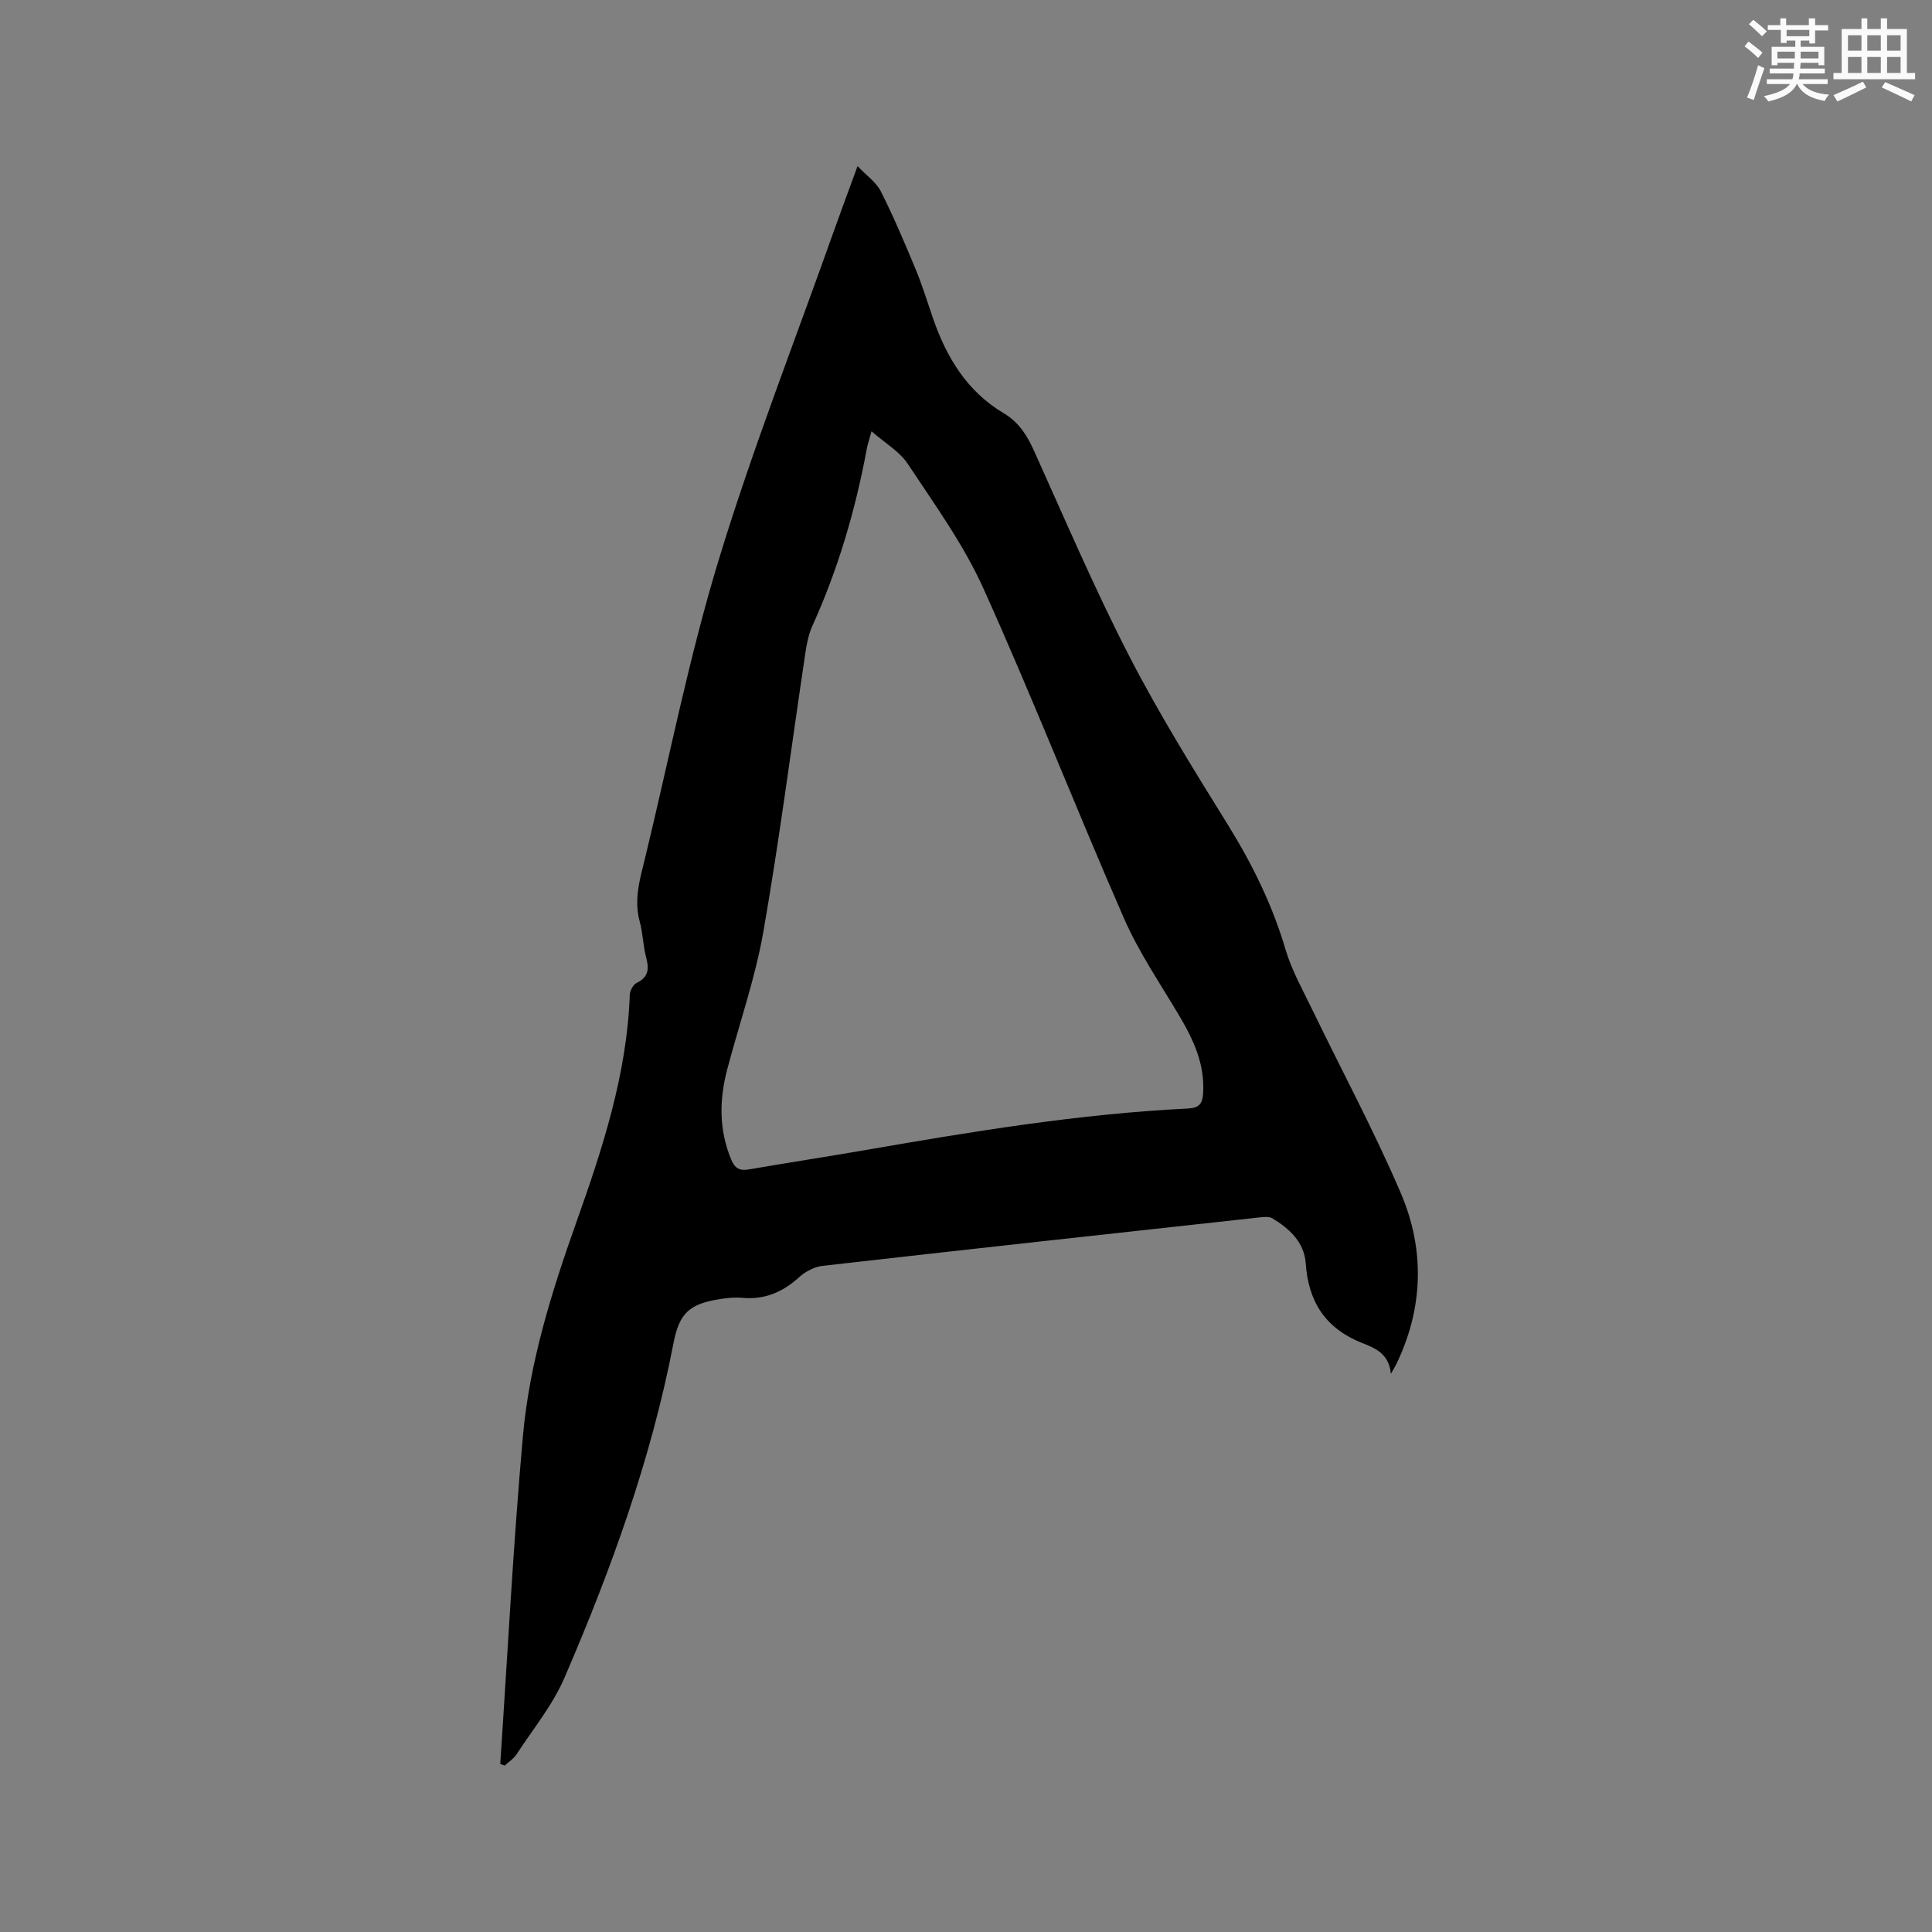
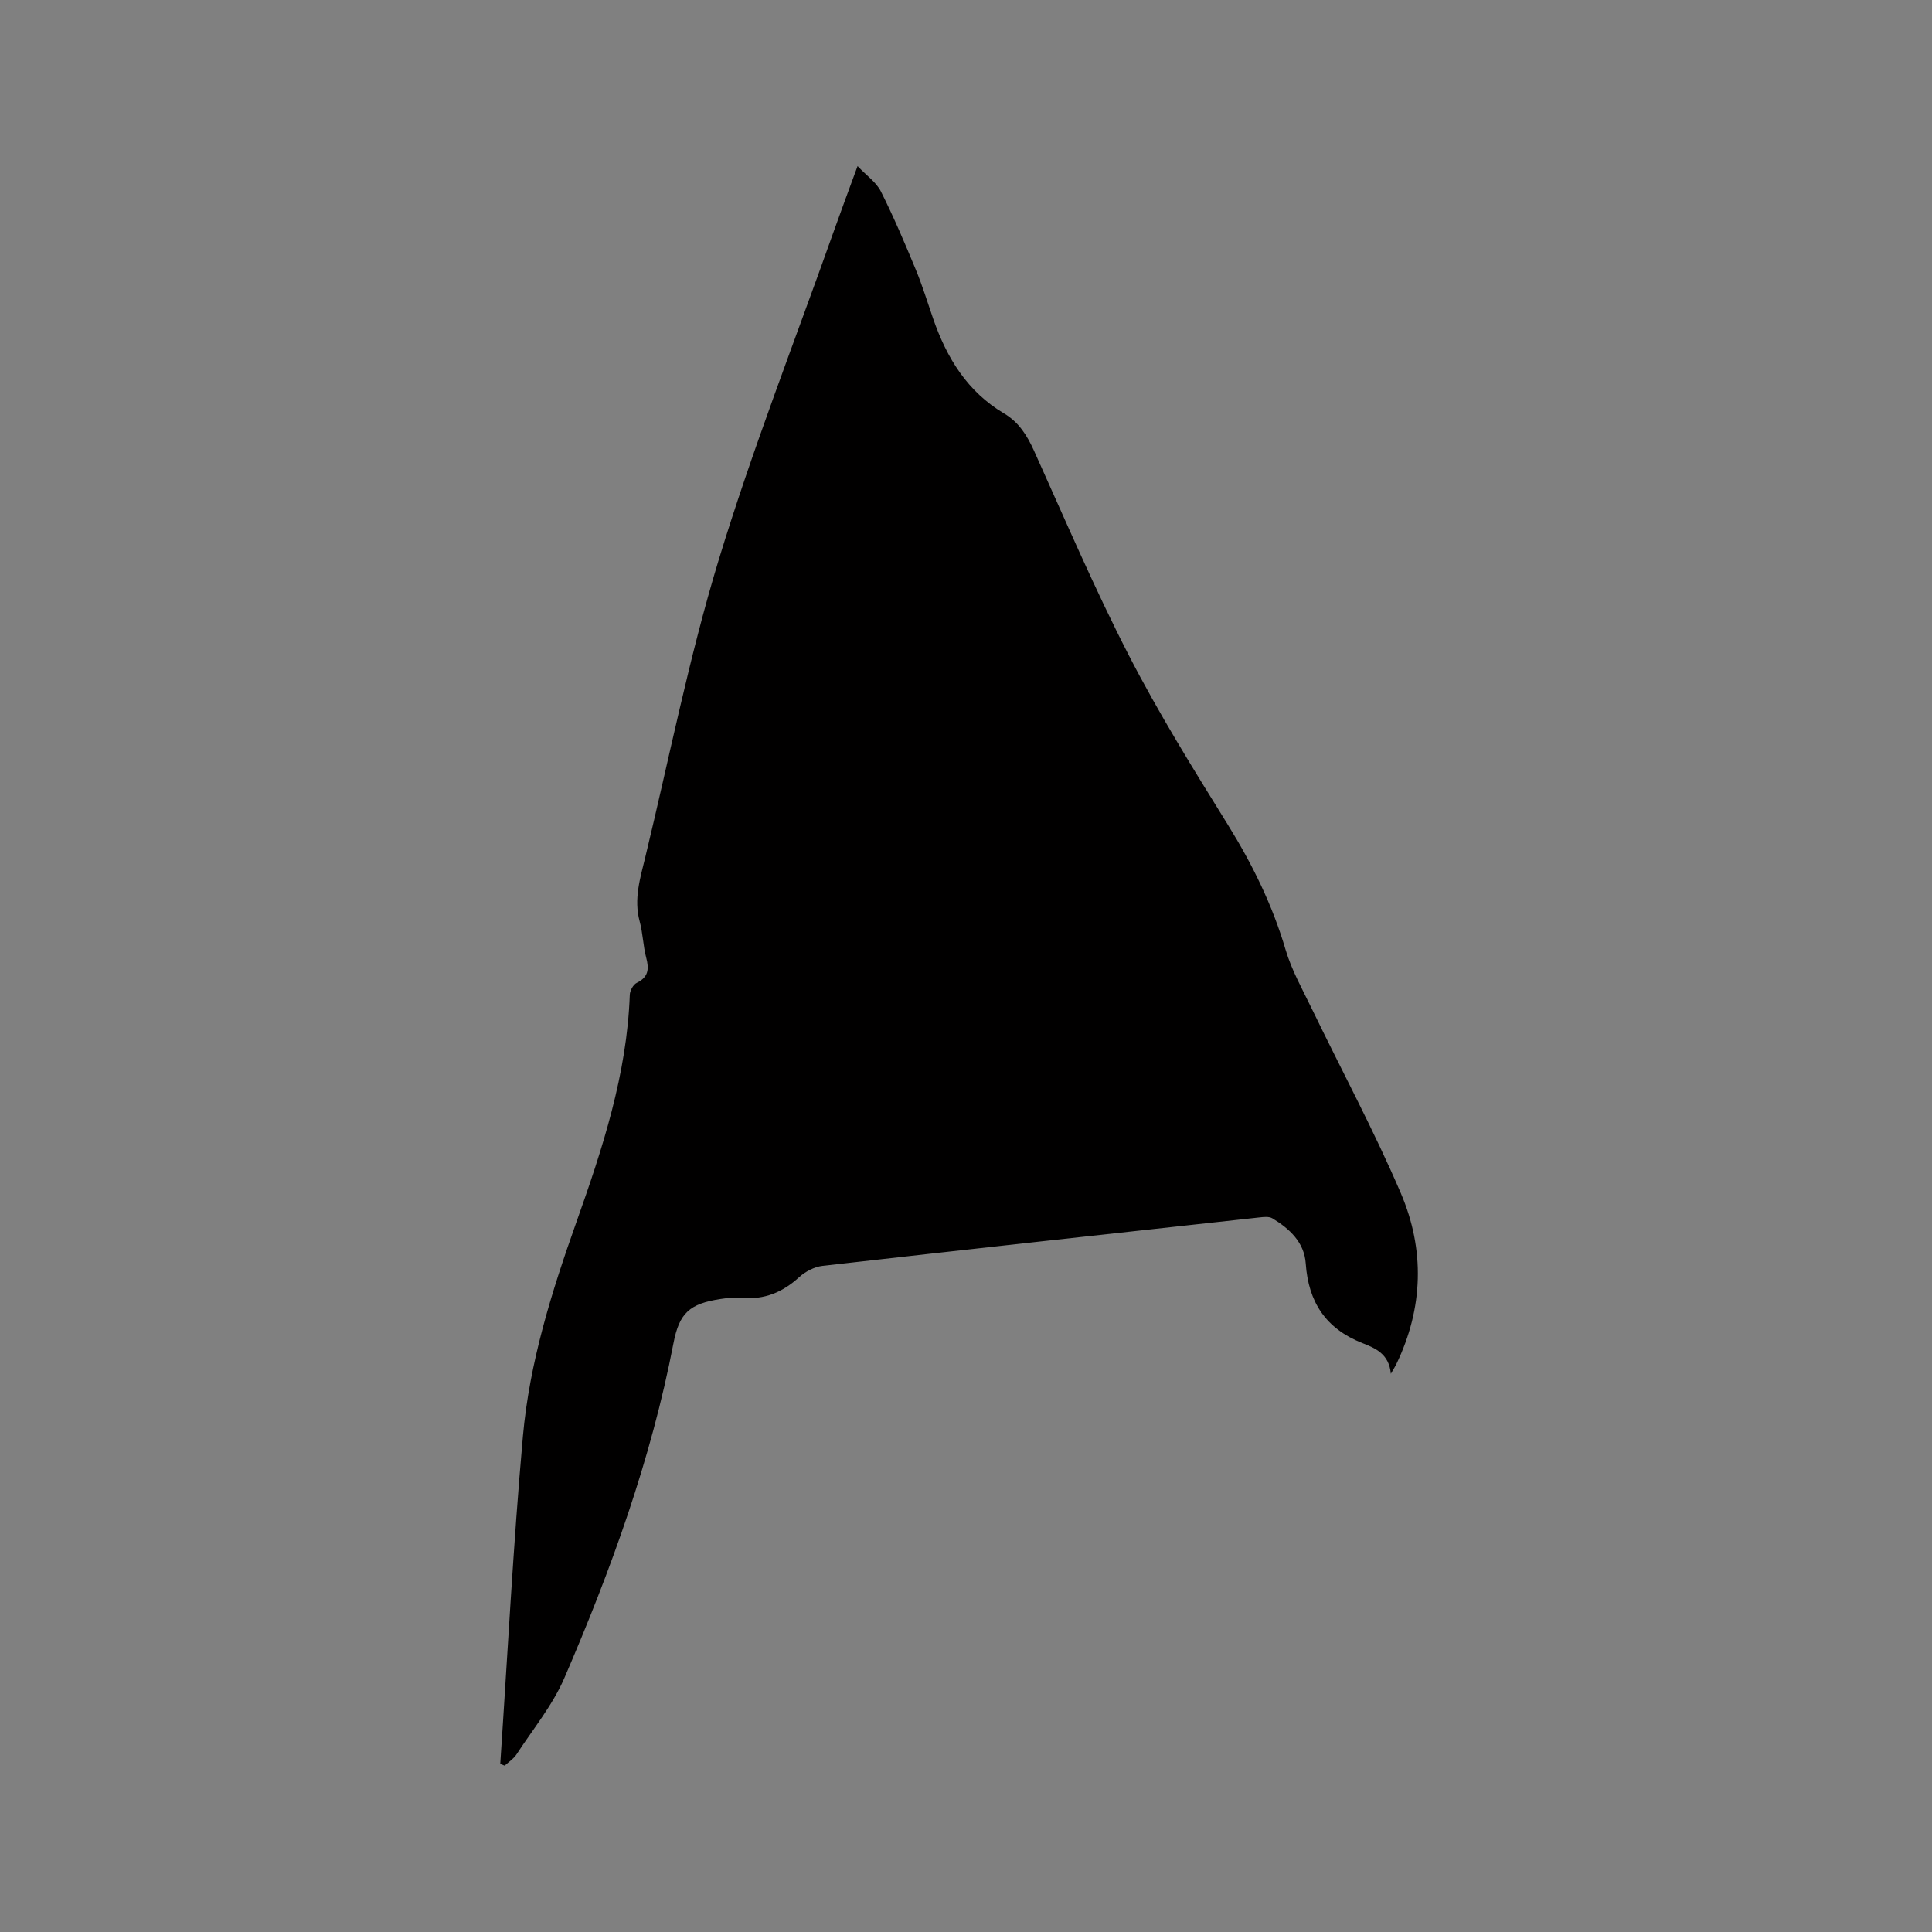
<svg xmlns="http://www.w3.org/2000/svg" enable-background="new 0 0 400 400" viewBox="0 0 400 400">
  <rect x="0" y="0" width="400" height="400" fill="#808080" stroke="none" />
-   <path d="m103.57 365.2c1.52-22.62 2.68-45.27 4.69-67.84 1.36-15.24 5.93-29.85 11.05-44.26 5.43-15.28 10.49-30.68 11.08-47.13.03-.87.71-2.13 1.44-2.48 2.44-1.19 2.58-2.87 1.96-5.21-.65-2.45-.68-5.06-1.35-7.5-1.27-4.66.12-9 1.18-13.4 4.95-20.47 9.02-41.21 15.14-61.33 7.02-23.07 15.86-45.58 23.92-68.32 1.48-4.18 3.04-8.34 4.87-13.34 1.86 1.97 3.86 3.33 4.82 5.23 2.65 5.27 4.96 10.71 7.22 16.17 1.38 3.32 2.42 6.77 3.6 10.17 2.81 8.11 7.07 15.13 14.69 19.64 3.04 1.8 4.77 4.55 6.21 7.74 6.4 14.19 12.52 28.52 19.63 42.35 6.19 12.03 13.37 23.58 20.51 35.09 5.06 8.16 9.21 16.59 11.93 25.82 1.27 4.3 3.55 8.33 5.52 12.41 6.12 12.67 12.81 25.09 18.34 38.01 5 11.68 4.7 23.77-.94 35.44-.22.45-.49.88-1.12 1.97-.36-4.18-3.3-5.33-5.9-6.36-7.58-2.99-11.17-8.48-11.72-16.48-.3-4.38-3.35-7.2-6.91-9.35-.7-.42-1.83-.28-2.74-.18-30.12 3.3-60.25 6.59-90.36 10.02-1.71.19-3.58 1.17-4.87 2.34-3.41 3.12-7.19 4.71-11.84 4.28-1.46-.13-2.97.02-4.42.24-6.43.98-8.56 2.88-9.77 9.18-4.63 24.05-12.93 46.92-22.59 69.3-2.44 5.65-6.51 10.59-9.91 15.81-.6.92-1.62 1.56-2.45 2.33-.31-.14-.61-.25-.91-.36zm76.87-275.91c-.51 1.86-.82 2.75-.99 3.67-2.34 12.64-5.93 24.89-11.26 36.62-.77 1.7-1.15 3.63-1.43 5.5-2.89 19.27-5.36 38.62-8.71 57.8-1.69 9.65-4.98 19.02-7.49 28.53-1.66 6.3-1.73 12.54.84 18.69.74 1.77 1.71 2.35 3.62 2.02 8.14-1.41 16.3-2.65 24.44-4.06 22.02-3.82 44.07-7.45 66.43-8.55 2.34-.12 3.06-.92 3.2-3.14.39-6.04-2-11.12-4.96-16.11-3.93-6.64-8.35-13.1-11.42-20.12-9.92-22.69-18.94-45.77-29.12-68.34-4.09-9.08-10.09-17.35-15.62-25.72-1.69-2.59-4.7-4.3-7.53-6.79z" fill="#010000" />
+   <path d="m103.57 365.2c1.52-22.62 2.68-45.27 4.69-67.84 1.36-15.24 5.93-29.85 11.05-44.26 5.43-15.28 10.49-30.68 11.08-47.13.03-.87.71-2.13 1.44-2.48 2.44-1.19 2.58-2.87 1.96-5.21-.65-2.45-.68-5.06-1.35-7.5-1.27-4.66.12-9 1.18-13.4 4.95-20.47 9.02-41.21 15.14-61.33 7.02-23.07 15.86-45.58 23.92-68.32 1.48-4.18 3.04-8.34 4.87-13.34 1.86 1.97 3.86 3.33 4.82 5.23 2.65 5.27 4.96 10.71 7.22 16.17 1.38 3.32 2.42 6.77 3.6 10.17 2.81 8.11 7.07 15.13 14.69 19.64 3.04 1.8 4.77 4.55 6.21 7.74 6.4 14.19 12.52 28.52 19.63 42.35 6.19 12.03 13.37 23.58 20.51 35.09 5.06 8.16 9.21 16.59 11.93 25.82 1.27 4.3 3.55 8.33 5.52 12.41 6.12 12.67 12.81 25.09 18.34 38.01 5 11.68 4.7 23.77-.94 35.44-.22.45-.49.88-1.12 1.97-.36-4.18-3.3-5.33-5.9-6.36-7.58-2.99-11.17-8.48-11.72-16.48-.3-4.38-3.35-7.2-6.91-9.35-.7-.42-1.83-.28-2.74-.18-30.12 3.3-60.25 6.59-90.36 10.02-1.71.19-3.58 1.17-4.87 2.34-3.41 3.12-7.19 4.71-11.84 4.28-1.46-.13-2.97.02-4.42.24-6.43.98-8.56 2.88-9.77 9.18-4.63 24.05-12.93 46.92-22.59 69.3-2.44 5.65-6.51 10.59-9.91 15.81-.6.92-1.62 1.56-2.45 2.33-.31-.14-.61-.25-.91-.36zm76.87-275.91z" fill="#010000" />
  <g fill="#fafafb">
-     <path d="m361.2 9.6.8-1c.9.7 1.9 1.4 2.9 2.3l-.9 1.1c-1-1-2-1.8-2.8-2.4zm.5 10.6c.9-2.1 1.6-4.3 2.3-6.7.4.2.8.4 1.3.6-.7 2.1-1.5 4.3-2.2 6.6zm.4-15.2.9-.9c1 .8 2 1.6 2.8 2.4l-1 1c-.9-.9-1.8-1.7-2.7-2.5zm12.5-1.2h1.2v1.4h2.7v1.1h-2.7v2.7h-1.2v-.6h-1.8v1.3h4.9v3.8h-1.2v-.5h-3.7c0 .4-.1.9-.1 1.2h5.1v1h-5.2c0 .5-.1.9-.2 1.2h6v1h-5.2c1.1 1.3 2.9 2 5.5 2.2-.4.4-.7.8-.9 1.3-2.9-.5-4.8-1.6-5.7-3.5h-.1c-.8 1.7-2.7 2.9-5.9 3.6-.2-.4-.6-.8-.9-1.1 2.8-.6 4.6-1.4 5.4-2.5h-4.8v-1h5.3c.1-.3.2-.7.2-1.2h-4.9v-1h5c0-.4 0-.8.1-1.2h-3.5v.5h-1.2v-3.8h4.9v-1.3h-1.8v.5h-1.2v-2.7h-2.7v-1h2.6v-1.4h1.2v1.4h4.7v-1.4zm-6.6 8.3h3.6c0-.4 0-.9 0-1.4h-3.6zm1.9-4.6h4.7v-1.3h-4.7zm6.6 3.2h-3.7v1.4h3.7z" />
-     <path d="m385.3 3.8h1.3v2.2h2.8v-2.2h1.3v2.2h4.1v9.1h1.7v1.3h-16.9v-1.3h1.7v-9.1h4.1v-2.2zm.4 13.1.7 1.2c-1.8.9-3.8 1.9-6 2.9-.2-.4-.5-.8-.8-1.3 2.3-1 4.3-1.9 6.1-2.8zm-3.1-6.4h2.8v-3.2h-2.8zm0 4.6h2.8v-3.3h-2.8zm4-4.6h2.8v-3.2h-2.8zm0 4.6h2.8v-3.3h-2.8zm3.7 1.9c2.1.9 4.1 1.8 6.1 2.7l-.7 1.3c-2.2-1.1-4.2-2-6.1-2.9zm3.2-9.7h-2.8v3.2h2.8zm-2.8 7.8h2.8v-3.3h-2.8z" />
-   </g>
+     </g>
</svg>